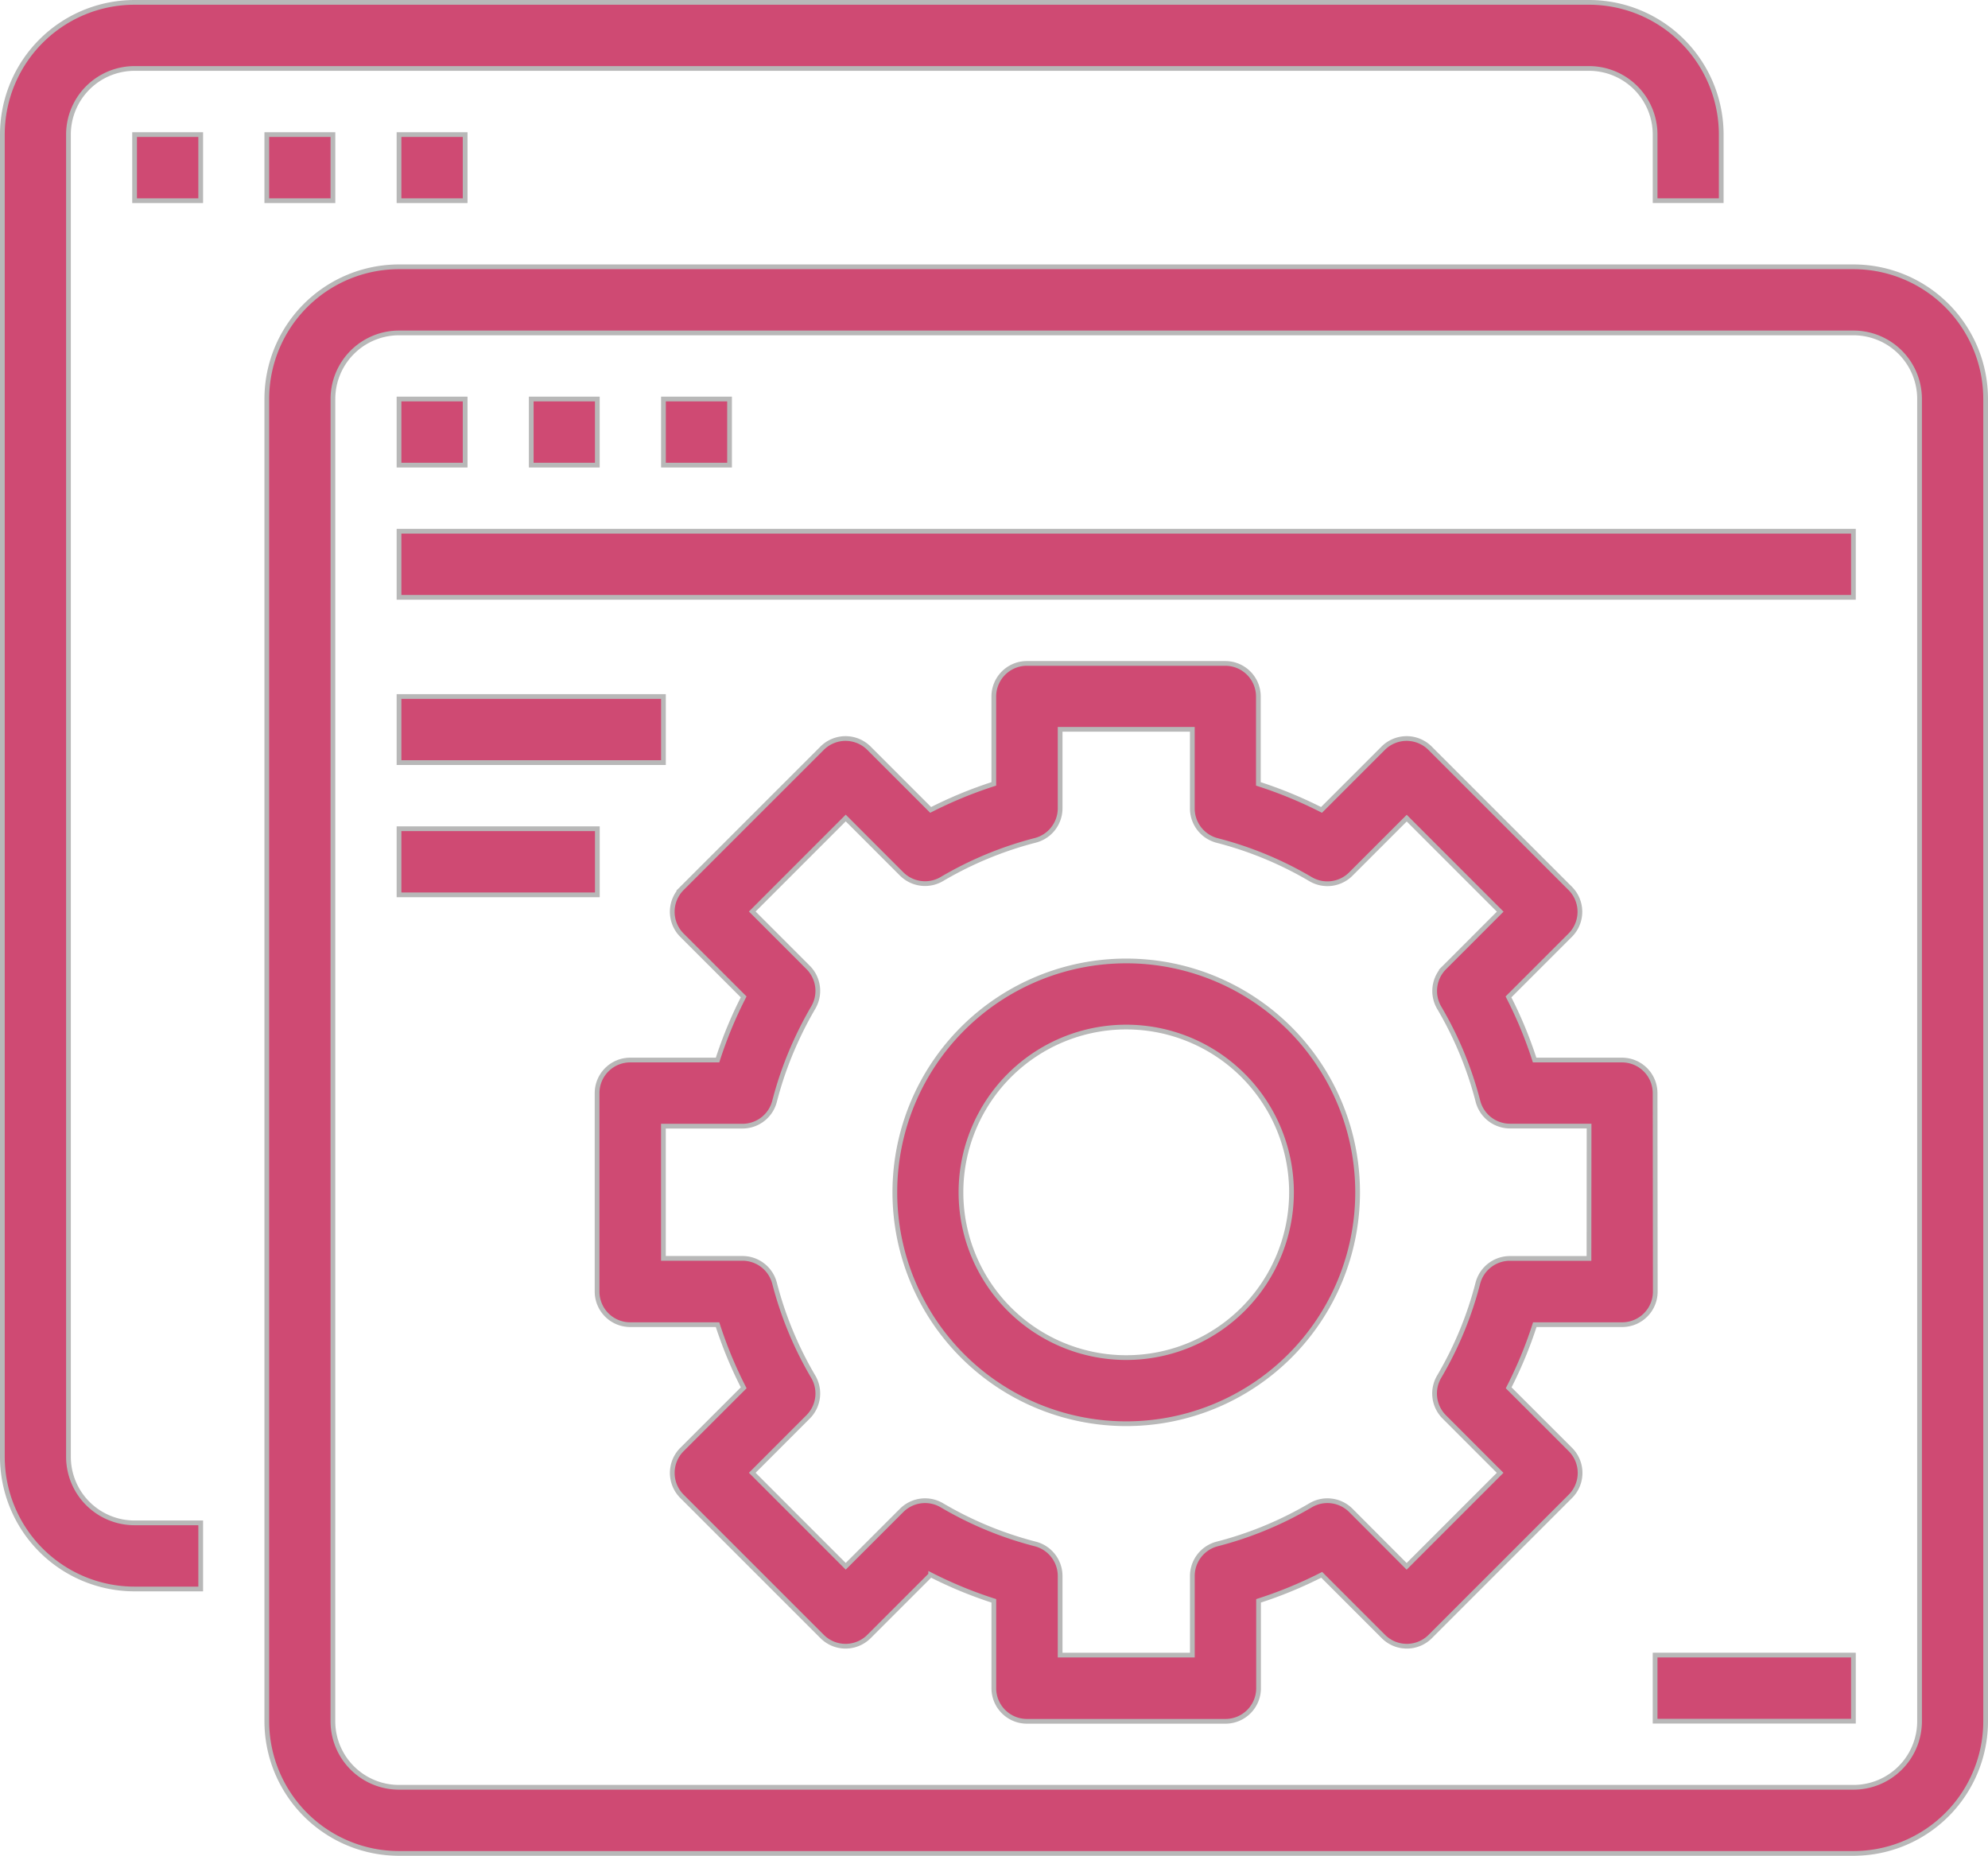
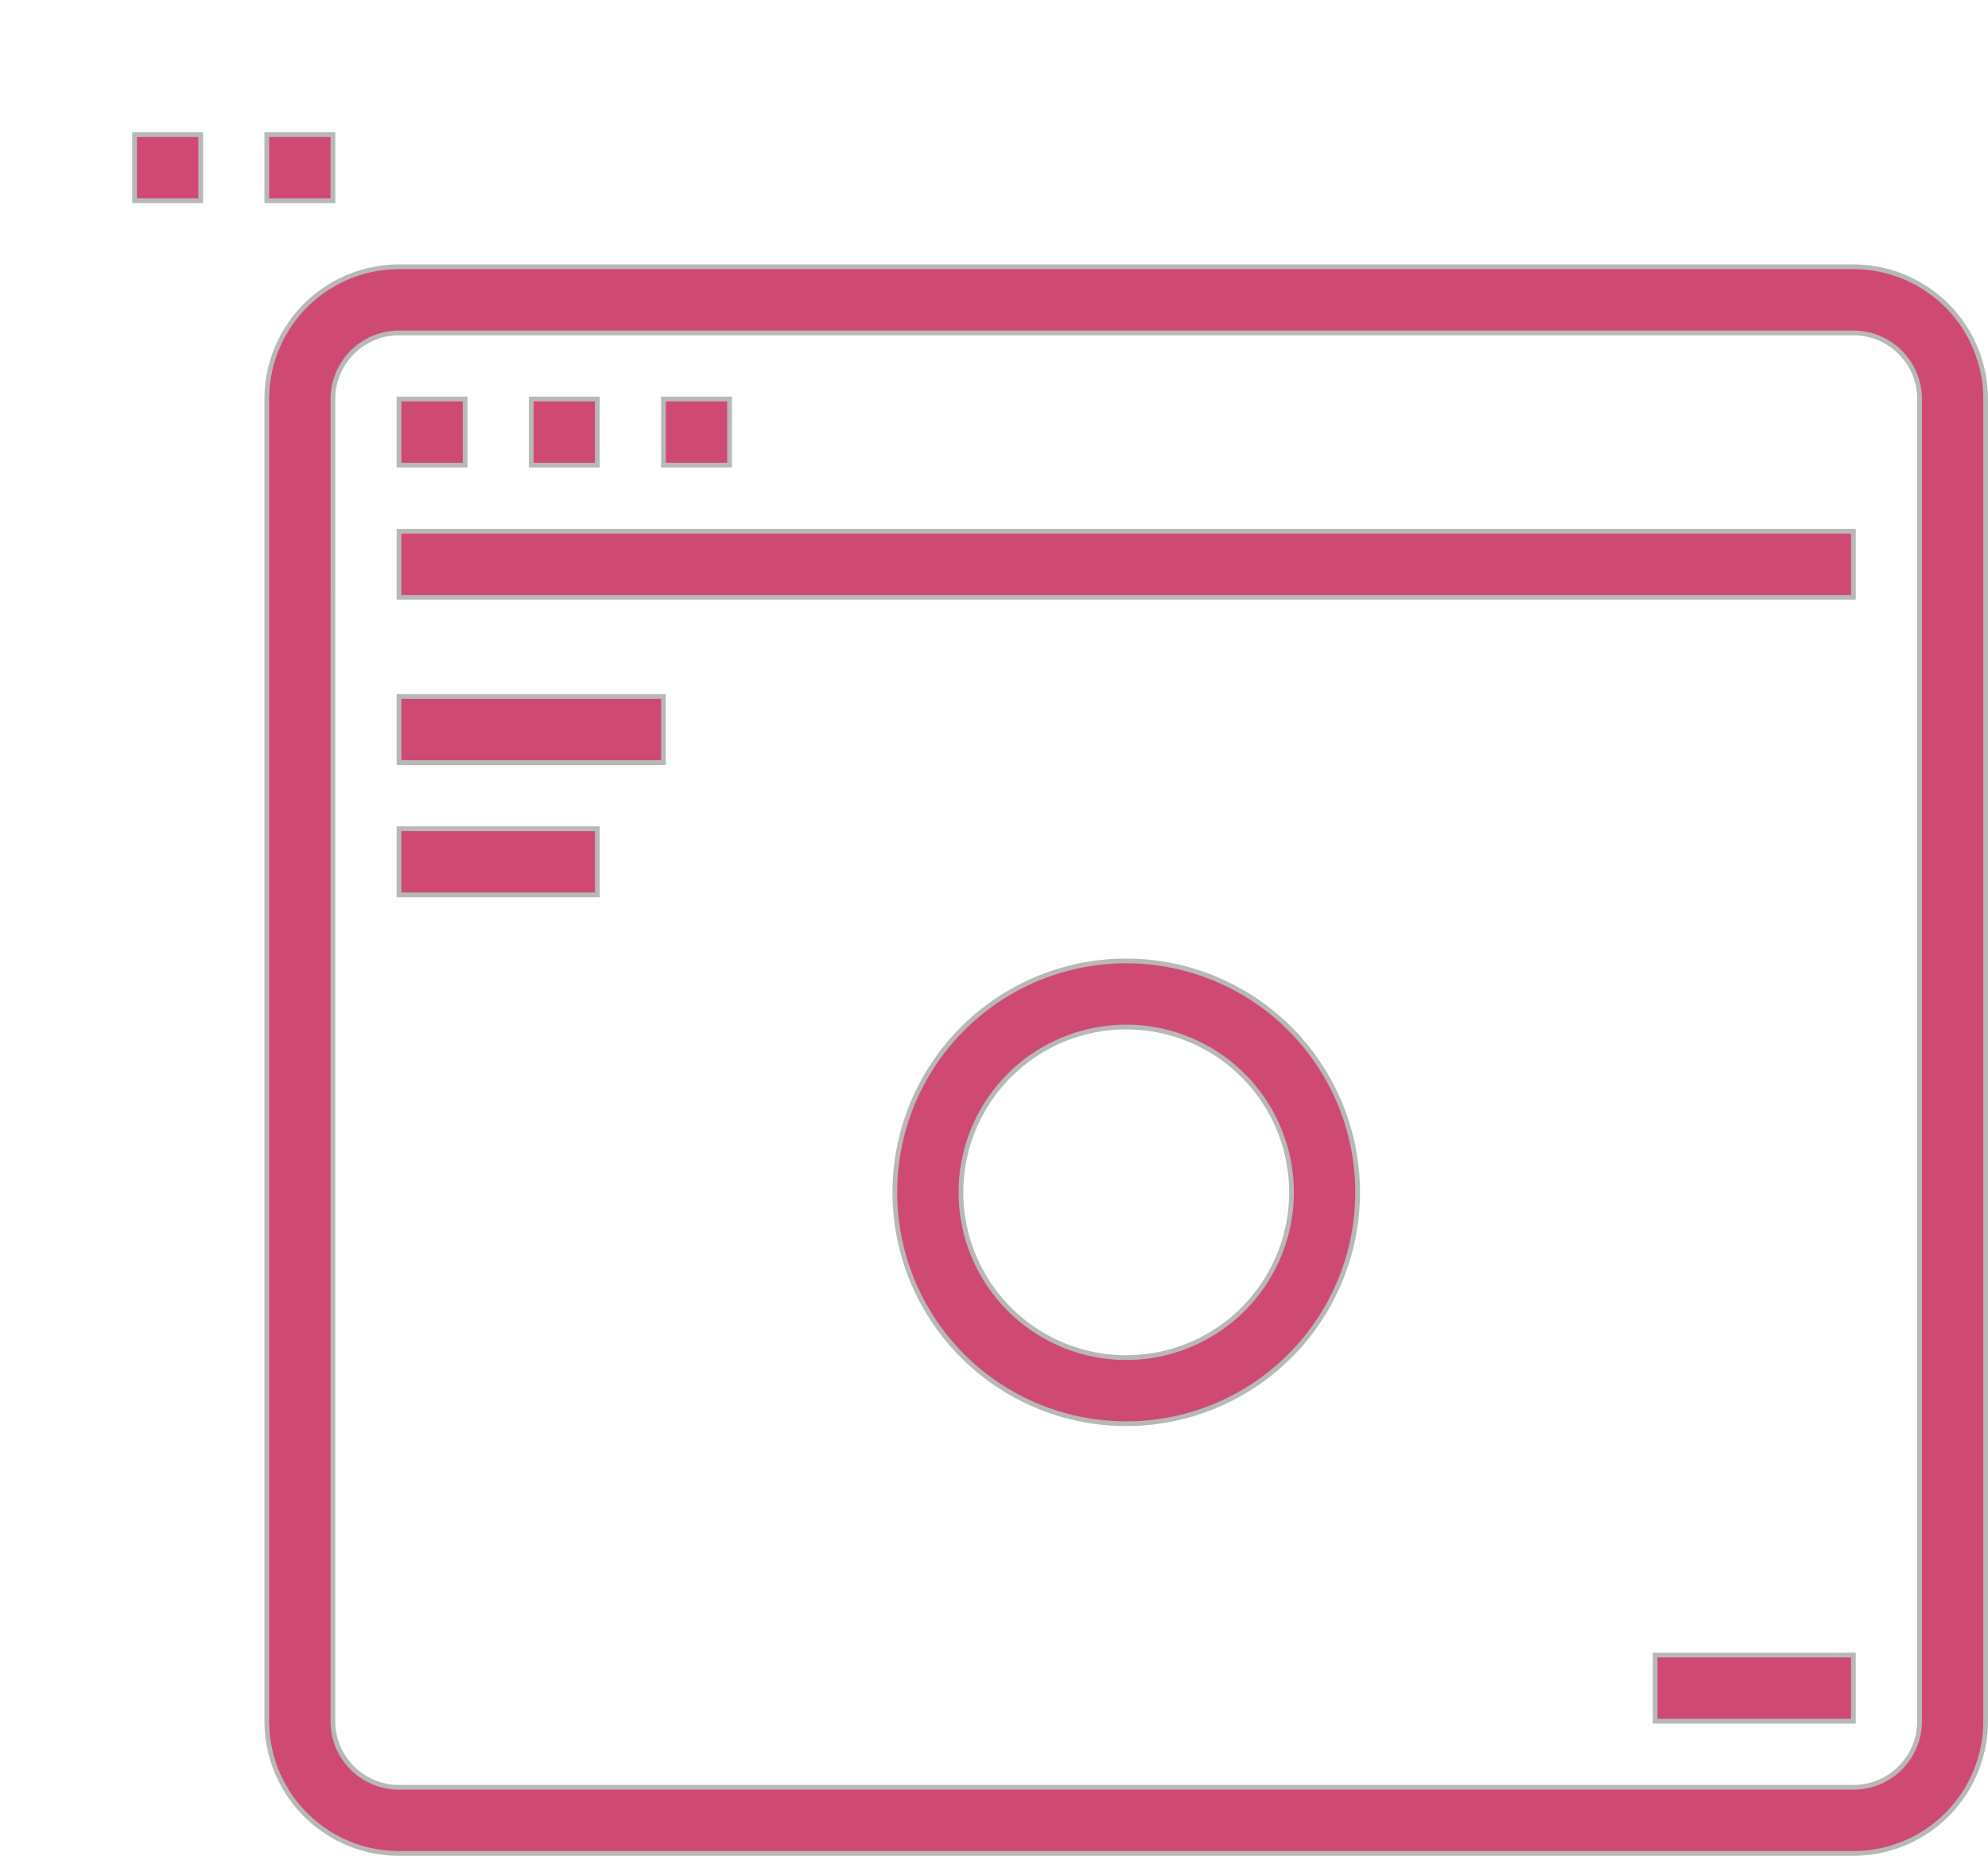
<svg xmlns="http://www.w3.org/2000/svg" width="84.035" height="78.446" viewBox="0 0 84.035 78.446">
  <defs>
    <style>.a{fill:#cf4a73;stroke:#b8b8b8;stroke-width:0.2px;}</style>
  </defs>
  <g transform="translate(0.1 0.1)">
-     <path class="a" d="M5.589,67.318H8.384V64.523H5.589a2.794,2.794,0,0,1-2.795-2.794V5.839A2.794,2.794,0,0,1,5.589,3.044H67.068a2.794,2.794,0,0,1,2.795,2.794V8.633h2.795V5.839A5.589,5.589,0,0,0,67.068.25H5.589A5.589,5.589,0,0,0,0,5.839v55.89A5.589,5.589,0,0,0,5.589,67.318Zm0,0" transform="translate(0 -0.25)" />
    <path class="a" d="M62.5,62.75h2.795v2.795H62.5Zm0,0" transform="translate(-56.911 -57.161)" />
    <path class="a" d="M125,62.75h2.795v2.795H125Zm0,0" transform="translate(-113.822 -57.161)" />
-     <path class="a" d="M187.5,62.75h2.795v2.795H187.5Zm0,0" transform="translate(-170.733 -57.161)" />
    <path class="a" d="M125,186.729a5.589,5.589,0,0,0,5.589,5.589h61.479a5.589,5.589,0,0,0,5.589-5.589v-55.89a5.589,5.589,0,0,0-5.589-5.589H130.589A5.589,5.589,0,0,0,125,130.839Zm2.795-55.89a2.794,2.794,0,0,1,2.795-2.794h61.479a2.794,2.794,0,0,1,2.795,2.794v55.89a2.794,2.794,0,0,1-2.795,2.794H130.589a2.794,2.794,0,0,1-2.795-2.794Zm0,0" transform="translate(-113.822 -114.072)" />
    <path class="a" d="M187.5,187.75h2.795v2.794H187.5Zm0,0" transform="translate(-170.733 -170.983)" />
    <path class="a" d="M250,187.75h2.794v2.794H250Zm0,0" transform="translate(-227.644 -170.983)" />
    <path class="a" d="M312.5,187.75h2.794v2.794H312.5Zm0,0" transform="translate(-284.555 -170.983)" />
    <path class="a" d="M187.5,250.25h61.479v2.795H187.5Zm0,0" transform="translate(-170.733 -227.894)" />
    <path class="a" d="M187.5,328.375h11.178v2.794H187.5Zm0,0" transform="translate(-170.733 -299.033)" />
    <path class="a" d="M187.5,390.875h8.384v2.795H187.5Zm0,0" transform="translate(-170.733 -355.944)" />
    <path class="a" d="M431.656,453.375a9.781,9.781,0,1,0,9.781,9.781A9.78,9.78,0,0,0,431.656,453.375Zm0,16.767a6.986,6.986,0,1,1,6.986-6.986A6.987,6.987,0,0,1,431.656,470.142Zm0,0" transform="translate(-384.149 -412.855)" />
-     <path class="a" d="M325.962,330.914a1.4,1.4,0,0,0-1.4-1.4h-3.693a17.764,17.764,0,0,0-1.105-2.669l2.611-2.61a1.4,1.4,0,0,0,0-1.976l-5.928-5.928a1.4,1.4,0,0,0-1.976,0l-2.61,2.61a18.066,18.066,0,0,0-2.669-1.1v-3.693a1.4,1.4,0,0,0-1.4-1.4h-8.384a1.4,1.4,0,0,0-1.4,1.4v3.693a18.071,18.071,0,0,0-2.669,1.1l-2.61-2.61a1.4,1.4,0,0,0-1.976,0l-5.929,5.928a1.4,1.4,0,0,0,0,1.976l2.61,2.61c-.117.229-.229.458-.335.69a18.057,18.057,0,0,0-.768,1.979h-3.693a1.4,1.4,0,0,0-1.4,1.4V339.3a1.4,1.4,0,0,0,1.4,1.4h3.693a17.753,17.753,0,0,0,1.105,2.669l-2.611,2.61a1.4,1.4,0,0,0,0,1.976l5.929,5.929a1.4,1.4,0,0,0,1.976,0l2.61-2.61a18.068,18.068,0,0,0,2.669,1.1v3.693a1.4,1.4,0,0,0,1.4,1.4H307.8a1.4,1.4,0,0,0,1.4-1.4v-3.693a18.062,18.062,0,0,0,2.669-1.1l2.61,2.61a1.4,1.4,0,0,0,1.976,0l5.928-5.929a1.4,1.4,0,0,0,0-1.976l-2.611-2.61a17.757,17.757,0,0,0,1.105-2.669h3.693a1.4,1.4,0,0,0,1.4-1.4Zm-2.795,6.986h-3.345a1.4,1.4,0,0,0-1.353,1.048,15.278,15.278,0,0,1-1.635,3.951,1.4,1.4,0,0,0,.215,1.7l2.362,2.364-3.952,3.953L313.1,348.55a1.4,1.4,0,0,0-1.7-.215,15.264,15.264,0,0,1-3.951,1.635,1.4,1.4,0,0,0-1.048,1.353v3.345h-5.589v-3.345a1.4,1.4,0,0,0-1.048-1.353,15.265,15.265,0,0,1-3.951-1.635,1.4,1.4,0,0,0-1.7.215l-2.364,2.364-3.951-3.953,2.362-2.364a1.4,1.4,0,0,0,.215-1.7,15.277,15.277,0,0,1-1.635-3.951,1.4,1.4,0,0,0-1.353-1.048h-3.345v-5.589h3.345a1.4,1.4,0,0,0,1.353-1.048,15.178,15.178,0,0,1,.909-2.561,15.422,15.422,0,0,1,.726-1.4,1.4,1.4,0,0,0-.215-1.7l-2.362-2.364,3.951-3.953,2.364,2.365a1.4,1.4,0,0,0,1.7.214,15.281,15.281,0,0,1,3.951-1.635,1.4,1.4,0,0,0,1.048-1.352v-3.34H306.4v3.345a1.4,1.4,0,0,0,1.048,1.353,15.257,15.257,0,0,1,3.951,1.635,1.4,1.4,0,0,0,1.7-.215l2.364-2.364,3.952,3.953-2.362,2.364a1.4,1.4,0,0,0-.215,1.7,15.277,15.277,0,0,1,1.635,3.951,1.4,1.4,0,0,0,1.353,1.048h3.345Zm0,0" transform="translate(-256.099 -284.805)" />
    <path class="a" d="M781.25,781.5h8.383v2.794H781.25Zm0,0" transform="translate(-711.387 -711.638)" />
  </g>
</svg>